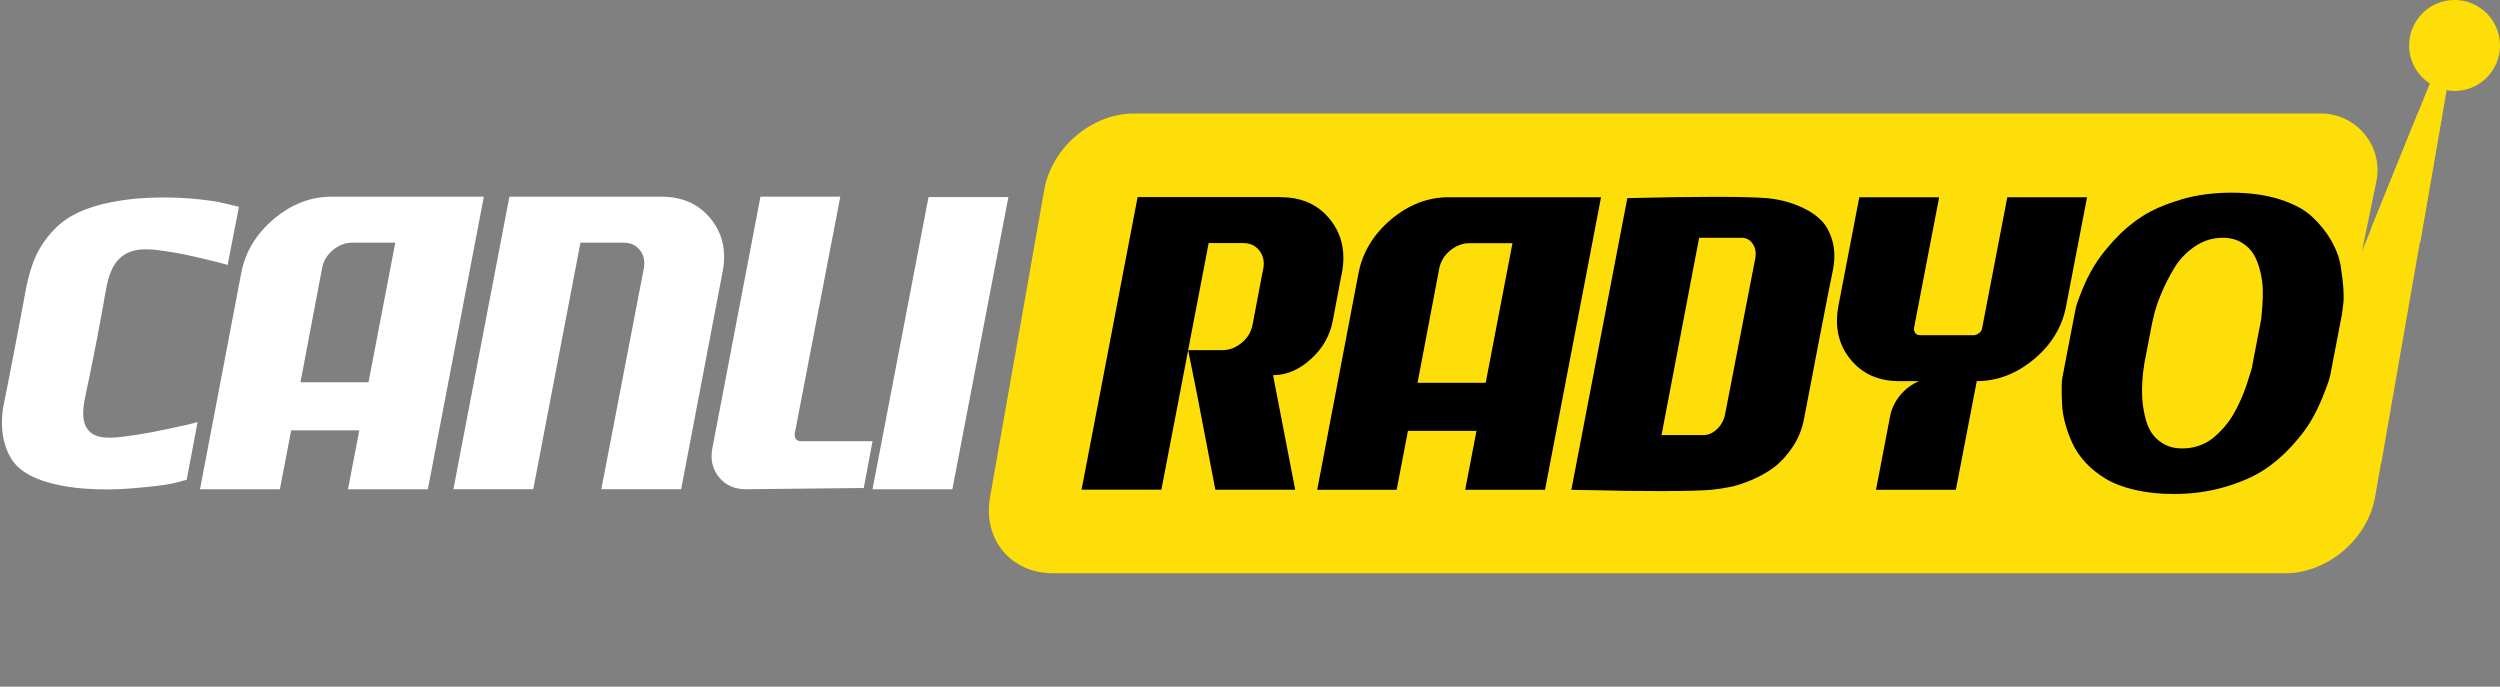
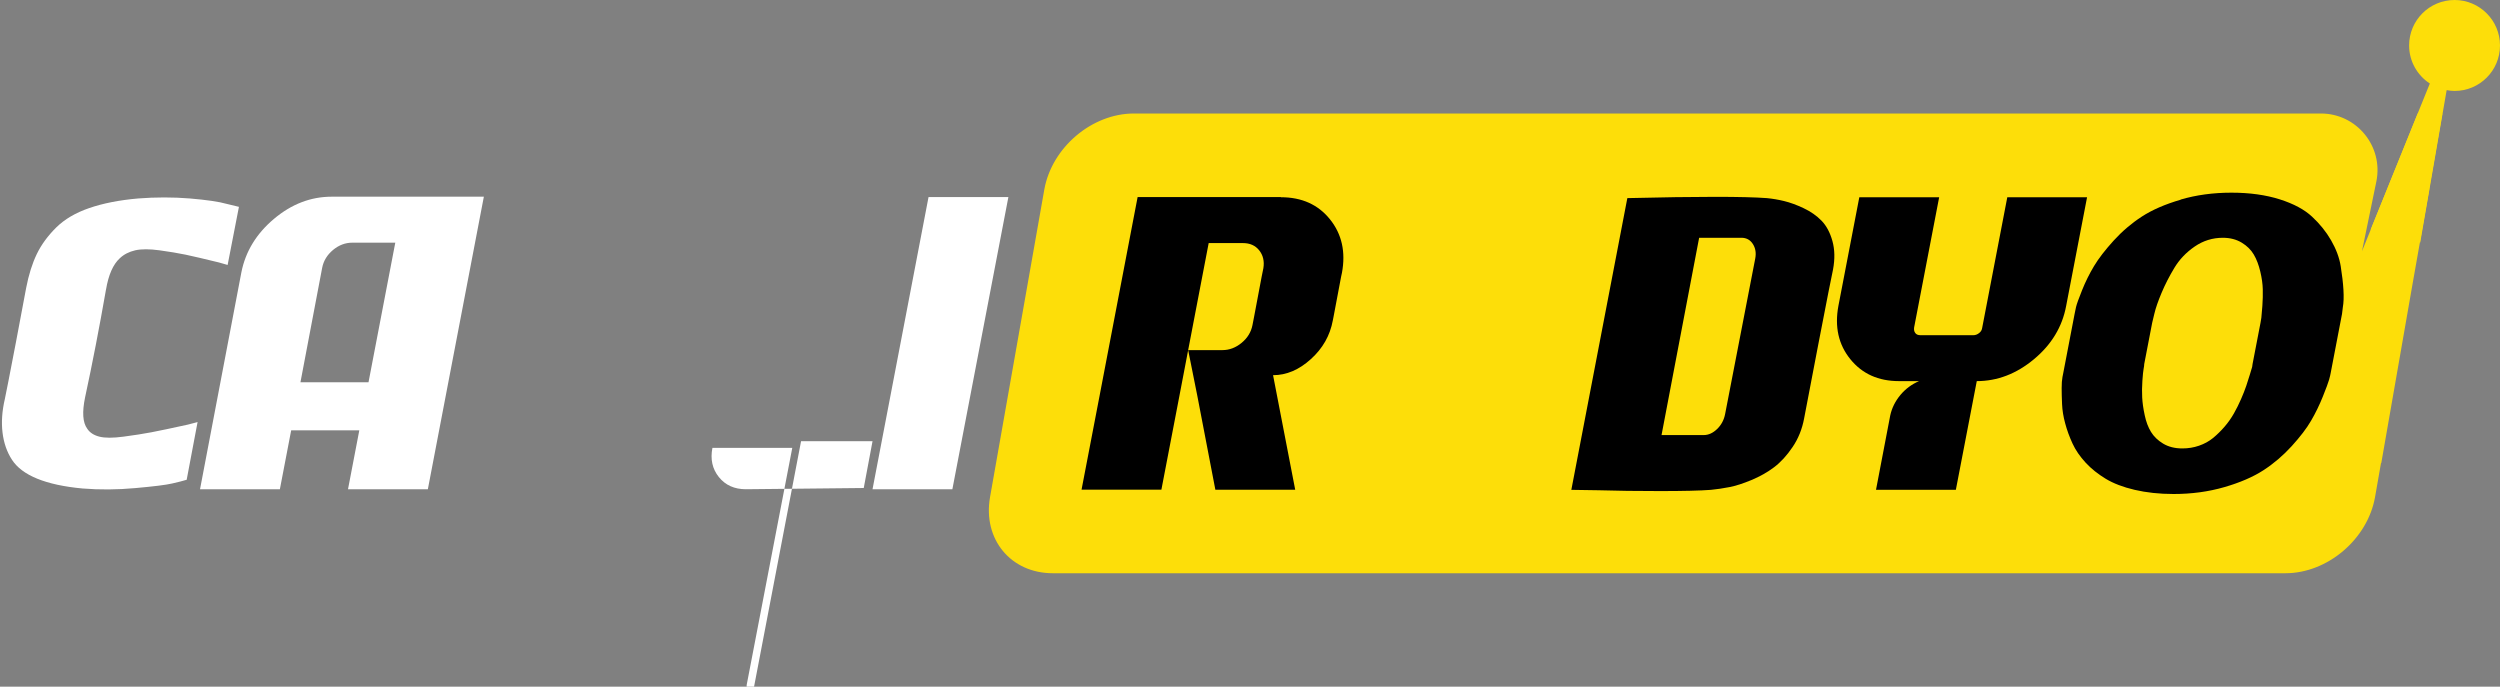
<svg xmlns="http://www.w3.org/2000/svg" id="katman_1" data-name="katman 1" viewBox="0 0 366.95 100.79">
  <rect x="0" y="0" width="366.95" height="100.79" fill="#808080" stroke="none" />
  <defs>
    <style>
      .cls-1 {
        fill: #fff;
      }

      .cls-2 {
        fill: #fdde09;
      }
    </style>
  </defs>
  <g>
    <path class="cls-1" d="M15.56,42.49c-.98,5.6-2,10.88-3.07,15.83-.45,2.17-.35,3.7.31,4.6.37.57.96.96,1.78,1.17.82.21,2,.21,3.56,0,1.55-.2,2.91-.42,4.08-.64,1.17-.22,2.95-.6,5.37-1.13.61-.16,1.08-.29,1.41-.37l-1.6,8.47c-.53.16-1.25.35-2.15.55-.9.21-2.69.43-5.37.67-2.68.25-5.27.26-7.76.06-2.7-.25-4.92-.73-6.66-1.44-1.74-.71-2.98-1.65-3.71-2.79-.74-1.14-1.2-2.47-1.38-3.99-.18-1.51-.07-3.15.34-4.91.16-.74.71-3.52,1.63-8.34.92-4.83,1.42-7.48,1.5-7.97.37-1.92.89-3.58,1.56-4.97.67-1.39,1.63-2.69,2.85-3.9,1.23-1.21,2.84-2.16,4.85-2.85,2-.69,4.4-1.17,7.18-1.41,2.58-.2,5.1-.2,7.58,0,2.47.21,4.28.47,5.43.8l1.78.43-1.66,8.53c-.29-.08-.72-.2-1.29-.37-2.17-.53-3.79-.91-4.88-1.14-1.08-.22-2.36-.44-3.83-.64-1.47-.2-2.66-.2-3.56,0-.9.21-1.66.59-2.27,1.17-.98.9-1.66,2.43-2.02,4.6Z" />
    <path class="cls-1" d="M48.69,28.87h22.33l-8.22,42.94h-11.72l1.66-8.65h-10l-1.66,8.65h-11.72l6.07-31.84c.61-3.07,2.21-5.68,4.79-7.85,2.58-2.17,5.4-3.25,8.47-3.25ZM44.09,56.11h10l3.93-20.49h-6.32c-1.02,0-1.96.36-2.82,1.07-.86.72-1.39,1.59-1.59,2.61l-3.19,16.81Z" />
-     <path class="cls-1" d="M97.09,28.87c3.07,0,5.48,1.08,7.24,3.25,1.76,2.17,2.33,4.78,1.72,7.85l-6.07,31.84h-11.72l6.26-32.51c.16-1.02-.04-1.89-.61-2.61-.57-.71-1.37-1.07-2.39-1.07h-6.32l-6.93,36.19h-11.72l8.22-42.94h22.33Z" />
-     <path class="cls-1" d="M117.58,64.76h10.49l-1.29,6.87-17.3.18c-1.68,0-3-.59-3.96-1.78-.96-1.19-1.28-2.62-.95-4.29l7.05-36.87h11.72l-6.69,34.78c-.04.33.02.59.18.8.16.21.41.31.74.31Z" />
+     <path class="cls-1" d="M117.58,64.76h10.49l-1.29,6.87-17.3.18c-1.68,0-3-.59-3.96-1.78-.96-1.19-1.28-2.62-.95-4.29h11.72l-6.69,34.78c-.04.33.02.59.18.8.16.21.41.31.74.31Z" />
    <path class="cls-1" d="M136.29,28.93h11.72l-8.22,42.88h-11.72l8.22-42.88Z" />
  </g>
  <path class="cls-2" d="M354.87,16.66l-8.18,20.22,2.11-10.23c1.06-5.16-2.88-9.99-8.14-9.99h-36.64s-137.59,0-137.59,0c-6.17,0-12.06,5-13.15,11.18l-7.96,45.12c-1.09,6.17,3.03,11.18,9.21,11.18h180.93c6.17,0,12.06-5,13.15-11.18l.88-5.02.03.06,4.53-25.95,2.51-14.21c.01-.08,0-.16.02-.24l1.91-10.94h-3.63Z" />
  <g>
-     <path d="M212.67,28.95h22.33l-8.22,42.94h-11.72l1.66-8.65h-10.06l-1.66,8.65h-11.66l6.07-31.84c.61-3.07,2.21-5.68,4.78-7.85,2.58-2.17,5.4-3.25,8.47-3.25ZM208.07,56.19h10l3.93-20.49h-6.32c-1.02,0-1.96.36-2.82,1.07s-1.39,1.59-1.6,2.61l-3.19,16.81Z" />
    <path d="M259.35,29.08c.82.08,1.66.22,2.52.43.86.21,1.81.55,2.85,1.04s1.92,1.1,2.64,1.84,1.25,1.73,1.6,2.98c.35,1.25.38,2.65.09,4.2-.16.7-.88,4.34-2.15,10.92-1.27,6.59-1.96,10.22-2.09,10.92-.29,1.56-.85,2.96-1.69,4.2-.84,1.25-1.75,2.24-2.73,2.98-.98.74-2.09,1.36-3.31,1.87-1.23.51-2.31.86-3.25,1.04s-1.84.32-2.7.4c-1.56.12-4.04.18-7.45.18s-6.43-.04-9.05-.12l-3.99-.06,8.22-42.82c10.31-.25,17.14-.25,20.49,0ZM257.63,37.97c.16-.82.05-1.53-.34-2.15-.39-.61-.95-.92-1.69-.92h-6.2l-5.52,28.96h6.2c.69,0,1.35-.3,1.96-.89.61-.59,1-1.32,1.17-2.18l4.42-22.82Z" />
    <path d="M294.62,28.95h11.72l-3.07,15.95c-.57,3.07-2.15,5.68-4.72,7.82-2.58,2.15-5.38,3.22-8.4,3.22l-3.07,15.95h-11.72l2.09-10.92c.24-1.1.75-2.11,1.5-3.01.76-.9,1.67-1.57,2.73-2.02h-2.94c-3.03,0-5.41-1.07-7.15-3.22-1.74-2.15-2.32-4.75-1.75-7.82l3.07-15.95h11.72l-3.68,19.14c-.04.33.02.59.18.8s.41.31.74.31h7.79c.29,0,.56-.1.83-.31.27-.2.42-.47.46-.8l3.68-19.14Z" />
    <path d="M320.08,29.29c2.29-.67,4.77-1.01,7.45-1.01s5.04.33,7.09.98,3.63,1.5,4.75,2.55c1.12,1.04,2.06,2.2,2.79,3.47s1.21,2.54,1.41,3.8c.2,1.27.34,2.42.4,3.47.06,1.04.03,1.89-.09,2.55l-.12.98-1.66,8.65c-.04.25-.12.58-.24,1.01-.12.43-.43,1.26-.92,2.48s-1.06,2.4-1.72,3.53c-.65,1.13-1.61,2.37-2.85,3.74-1.25,1.37-2.63,2.55-4.14,3.53-1.51.98-3.43,1.81-5.74,2.48-2.31.67-4.79,1.01-7.45,1.01-2.09,0-3.99-.21-5.71-.61s-3.14-.95-4.26-1.63-2.11-1.46-2.94-2.36-1.48-1.84-1.93-2.82c-.45-.98-.81-1.96-1.07-2.94-.27-.98-.42-1.92-.46-2.82-.04-.9-.06-1.69-.06-2.36s.04-1.22.12-1.63l.12-.61,1.66-8.65c.04-.24.11-.58.21-1.01.1-.43.4-1.26.89-2.48s1.07-2.4,1.75-3.53c.67-1.12,1.64-2.37,2.88-3.74,1.25-1.37,2.63-2.55,4.14-3.53,1.51-.98,3.41-1.81,5.71-2.48ZM331.8,47.36c.04-.16.08-.4.12-.71s.09-.89.15-1.75c.06-.86.08-1.68.06-2.45-.02-.78-.14-1.65-.37-2.61-.23-.96-.54-1.79-.95-2.48-.41-.7-1-1.28-1.78-1.75-.78-.47-1.7-.71-2.76-.71-1.51,0-2.89.43-4.14,1.29-1.25.86-2.24,1.9-2.98,3.13-.74,1.23-1.36,2.44-1.87,3.65-.51,1.21-.87,2.24-1.07,3.1l-.31,1.29-1.17,6.07c0,.16-.03.4-.09.7-.06.31-.12.89-.18,1.75-.06.86-.07,1.68-.03,2.45.04.78.16,1.65.37,2.61.2.96.51,1.78.92,2.45s1,1.25,1.78,1.72c.78.47,1.72.71,2.82.71.86,0,1.68-.13,2.45-.4.78-.27,1.46-.64,2.06-1.13.59-.49,1.16-1.04,1.69-1.66.53-.61.99-1.27,1.38-1.96.39-.7.74-1.39,1.04-2.09.31-.7.56-1.35.77-1.96.2-.61.38-1.16.52-1.63.14-.47.26-.85.34-1.13l.06-.43,1.17-6.07Z" />
    <path d="M188.01,28.95c3.07,0,5.47,1.08,7.21,3.25,1.74,2.17,2.32,4.78,1.75,7.85l-.12.55-1.1,5.83-.12.61c-.41,2.21-1.48,4.1-3.22,5.67-1.74,1.58-3.59,2.36-5.55,2.36l3.25,16.81h-11.72l-2.64-13.74-1.35-6.75h5.03c1.02,0,1.96-.36,2.82-1.07.86-.71,1.39-1.58,1.59-2.61l.25-1.29,1.1-5.83.25-1.23c.16-1.02-.04-1.89-.61-2.61-.57-.72-1.37-1.07-2.39-1.07h-5.03l-3.01,15.7-1.29,6.75-2.64,13.74h-11.72l2.64-13.74,4.79-25.03.8-4.17h21.04Z" />
  </g>
  <path class="cls-2" d="M359.13,13.23c.38.07.76.12,1.15.12,3.69,0,6.67-2.99,6.67-6.67S363.97,0,360.28,0s-6.67,2.99-6.67,6.67c0,2.35,1.22,4.4,3.04,5.59l-8.68,21.43,7.27,1.91,3.88-22.37Z" />
</svg>